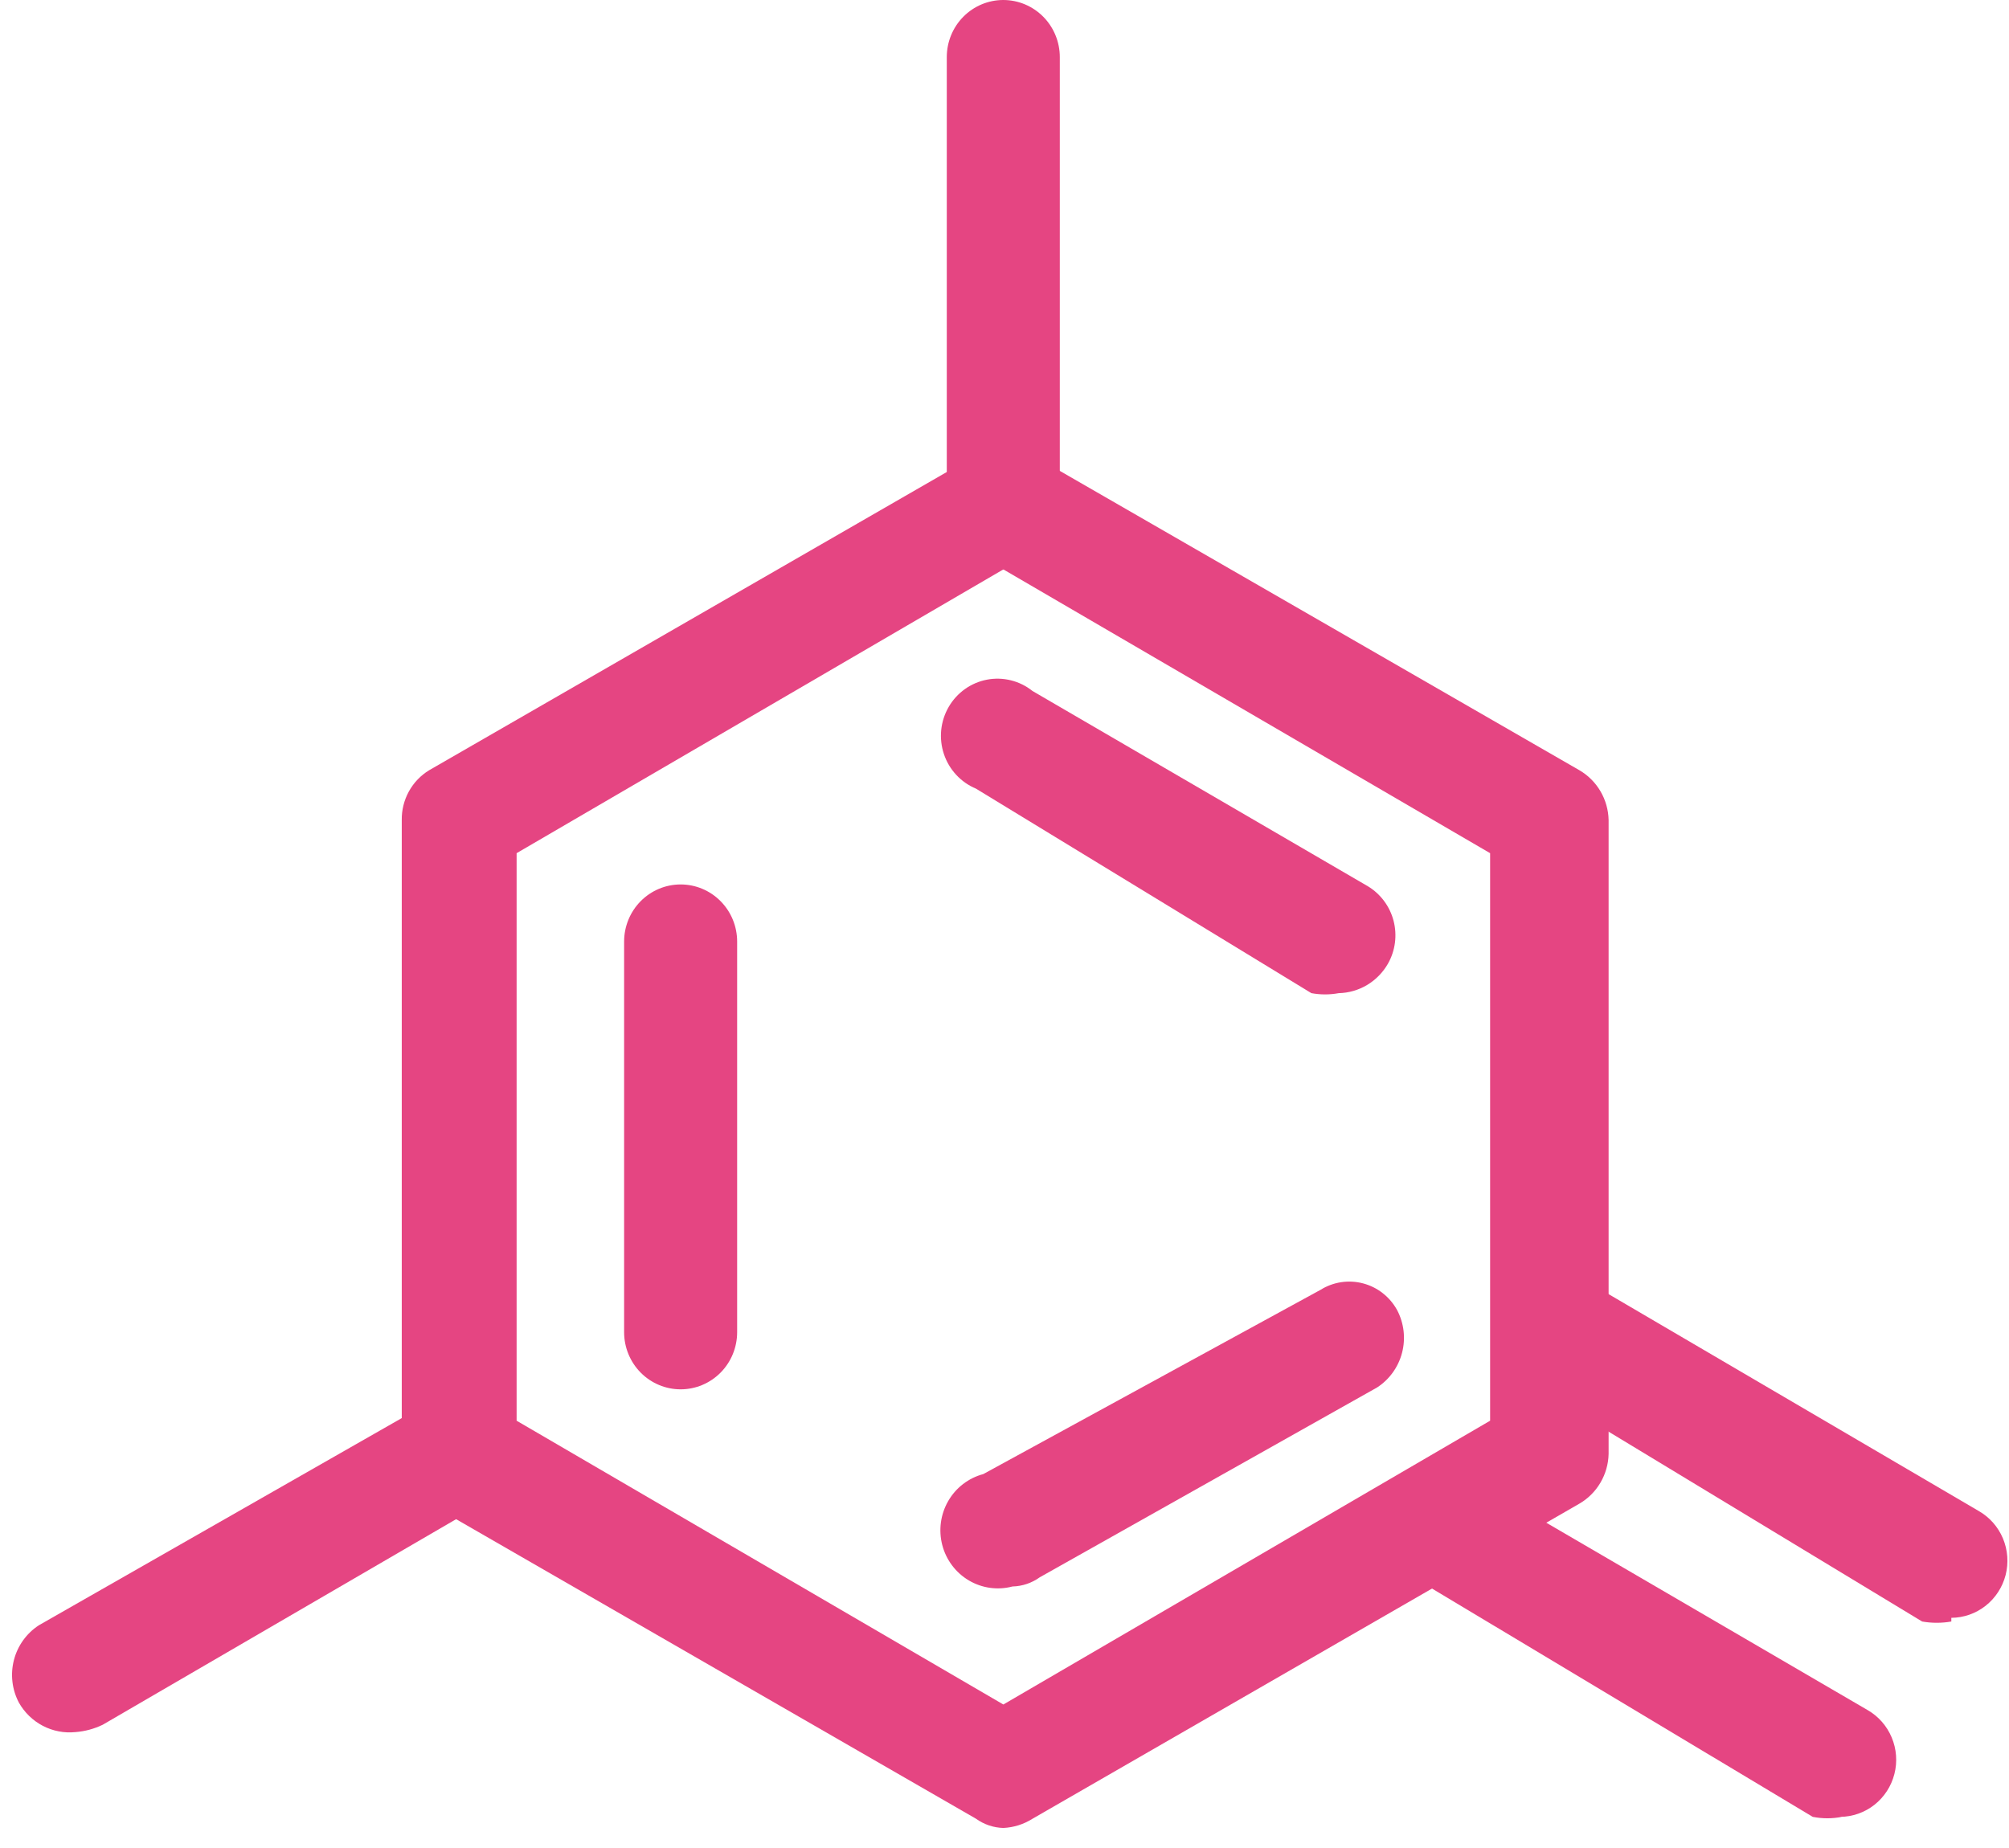
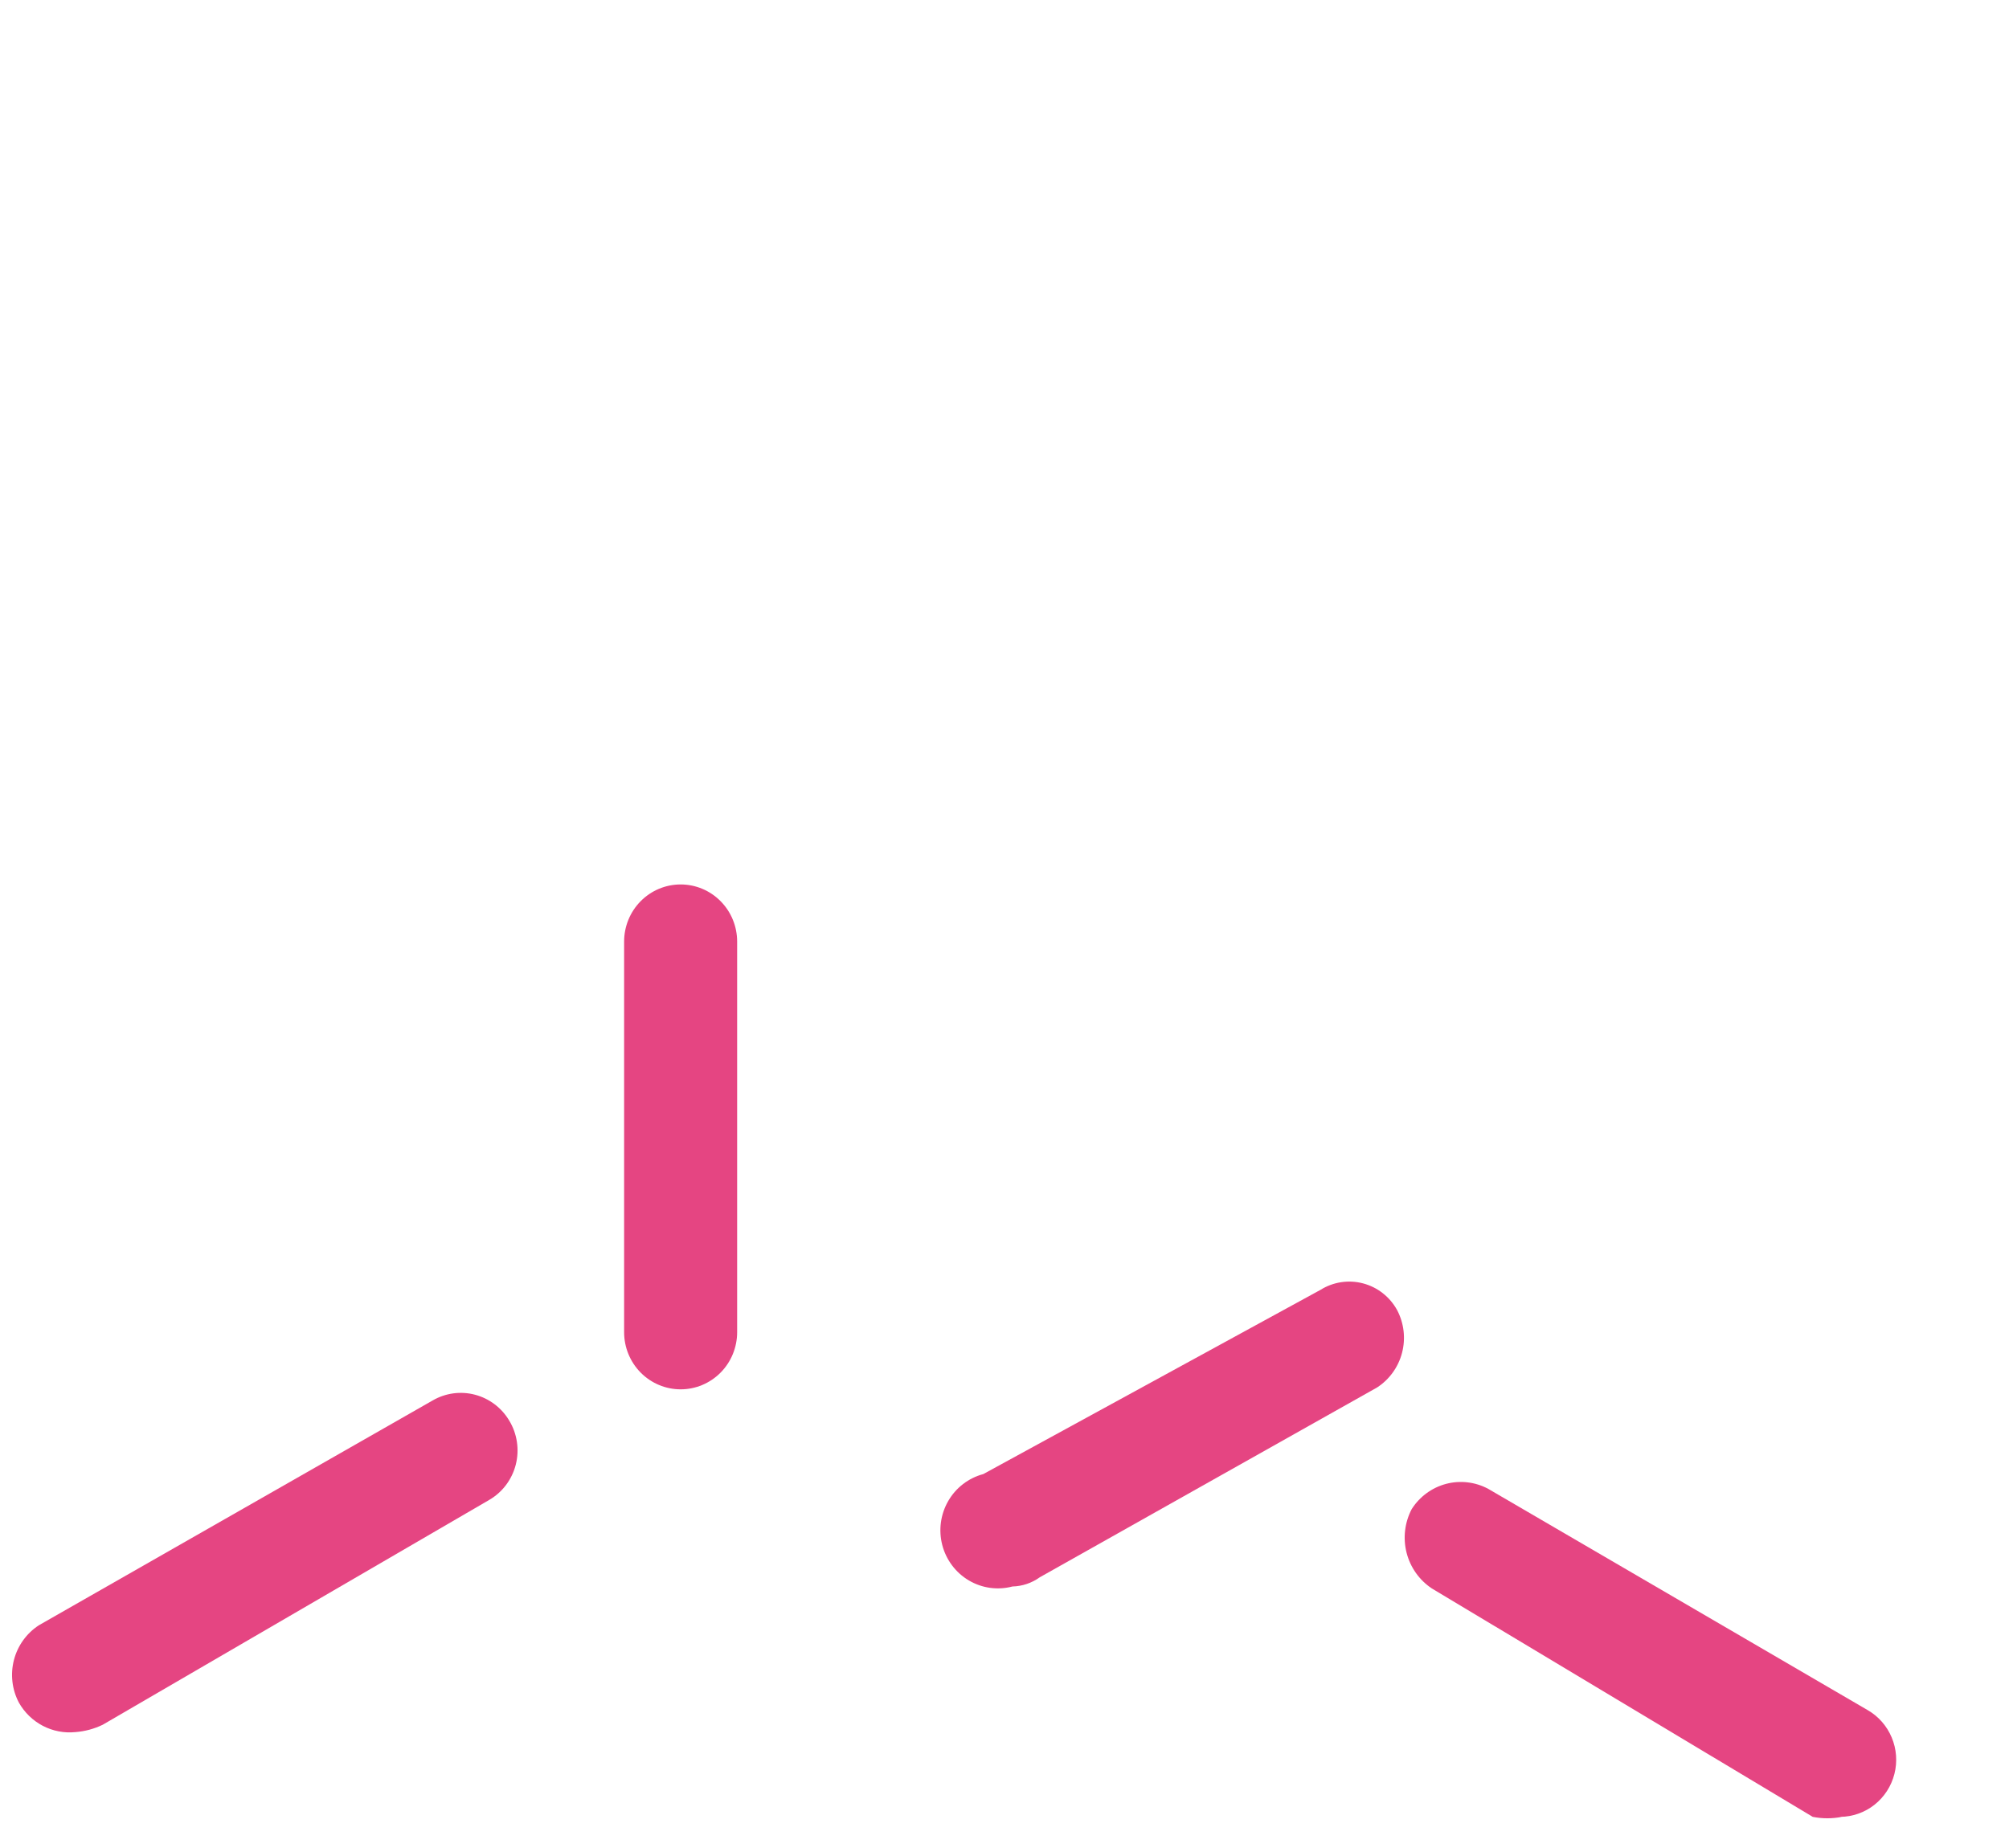
<svg xmlns="http://www.w3.org/2000/svg" width="100" height="92" viewBox="0 0 100 92" fill="none">
-   <path d="M49.943 91.002C49.455 90.99 48.98 90.83 48.582 90.543L21.36 74.856C20.938 74.6 20.591 74.236 20.352 73.802C20.113 73.367 19.991 72.877 19.998 72.38V40.823C19.991 40.326 20.113 39.836 20.352 39.401C20.591 38.967 20.938 38.603 21.36 38.346L48.582 22.66C49.003 22.391 49.491 22.248 49.989 22.248C50.487 22.248 50.974 22.391 51.395 22.66L78.618 38.346C79.05 38.598 79.411 38.959 79.665 39.392C79.919 39.826 80.059 40.319 80.07 40.823V72.38C80.059 72.884 79.919 73.377 79.665 73.81C79.411 74.244 79.05 74.605 78.618 74.856L51.395 90.543C50.958 90.82 50.458 90.978 49.943 91.002ZM25.715 70.728L49.943 84.856L74.172 70.728V42.474L49.943 28.347L25.715 42.474V70.728Z" fill="#E54582" />
  <path d="M33.879 69.166C33.133 69.166 32.418 68.866 31.89 68.333C31.363 67.8 31.066 67.076 31.066 66.322V46.874C31.066 46.12 31.363 45.397 31.89 44.864C32.418 44.33 33.133 44.031 33.879 44.031C34.626 44.031 35.341 44.33 35.868 44.864C36.396 45.397 36.692 46.12 36.692 46.874V66.322C36.692 67.076 36.396 67.8 35.868 68.333C35.341 68.866 34.626 69.166 33.879 69.166Z" fill="#E54582" />
  <path d="M50.396 78.981C49.662 79.175 48.881 79.067 48.226 78.68C47.571 78.293 47.095 77.659 46.902 76.917C46.71 76.175 46.817 75.386 47.2 74.724C47.582 74.061 48.21 73.58 48.944 73.385L65.731 64.212C66.045 64.016 66.394 63.887 66.758 63.832C67.123 63.777 67.494 63.797 67.85 63.892C68.207 63.986 68.54 64.152 68.831 64.381C69.122 64.609 69.364 64.895 69.543 65.221C69.886 65.872 69.974 66.63 69.789 67.344C69.604 68.058 69.159 68.676 68.544 69.074L51.757 78.522C51.359 78.809 50.885 78.969 50.396 78.981Z" fill="#E54582" />
-   <path d="M66.637 49.443C66.187 49.526 65.726 49.526 65.276 49.443L48.579 39.261C48.207 39.106 47.872 38.872 47.597 38.575C47.322 38.279 47.113 37.926 46.984 37.54C46.855 37.155 46.81 36.746 46.85 36.342C46.891 35.937 47.018 35.546 47.221 35.195C47.424 34.843 47.699 34.541 48.028 34.306C48.357 34.072 48.732 33.911 49.127 33.836C49.523 33.761 49.929 33.772 50.32 33.869C50.711 33.966 51.077 34.147 51.392 34.399L68.089 44.122C68.721 44.505 69.18 45.122 69.367 45.843C69.553 46.563 69.453 47.329 69.087 47.975C68.838 48.412 68.481 48.776 68.052 49.034C67.623 49.291 67.136 49.432 66.637 49.443Z" fill="#E54582" />
-   <path d="M49.94 28.346C49.194 28.346 48.478 28.046 47.951 27.513C47.423 26.98 47.127 26.256 47.127 25.502V2.844C47.127 2.09 47.423 1.366 47.951 0.833C48.478 0.3 49.194 0 49.94 0C50.686 0 51.401 0.3 51.929 0.833C52.457 1.366 52.753 2.09 52.753 2.844V25.502C52.753 26.256 52.457 26.98 51.929 27.513C51.401 28.046 50.686 28.346 49.94 28.346Z" fill="#E54582" />
  <path d="M91.683 90.45C91.204 90.544 90.711 90.544 90.232 90.45L71.266 79.075C70.645 78.661 70.198 78.027 70.013 77.298C69.829 76.569 69.92 75.796 70.268 75.13C70.662 74.509 71.272 74.06 71.979 73.873C72.685 73.686 73.435 73.775 74.079 74.121L92.954 85.129C93.494 85.437 93.918 85.917 94.16 86.494C94.403 87.07 94.451 87.712 94.295 88.318C94.14 88.925 93.791 89.463 93.302 89.849C92.814 90.234 92.213 90.445 91.593 90.45H91.683Z" fill="#E54582" />
-   <path d="M97.129 80.725C96.648 80.809 96.157 80.809 95.677 80.725L76.893 69.35C76.239 68.965 75.76 68.338 75.556 67.601C75.353 66.865 75.442 66.077 75.805 65.405C76.186 64.745 76.8 64.255 77.524 64.034C78.248 63.813 79.027 63.877 79.706 64.213L98.49 75.221C99.03 75.529 99.454 76.008 99.697 76.585C99.939 77.162 99.987 77.803 99.832 78.41C99.676 79.016 99.327 79.554 98.838 79.94C98.35 80.325 97.749 80.537 97.129 80.541V80.725Z" fill="#E54582" />
  <path d="M3.753 86.23C3.194 86.287 2.631 86.178 2.132 85.918C1.632 85.657 1.219 85.256 0.94 84.762C0.597 84.111 0.509 83.352 0.694 82.638C0.879 81.924 1.324 81.307 1.939 80.909L21.539 69.718C22.178 69.348 22.936 69.246 23.648 69.435C24.361 69.624 24.972 70.088 25.35 70.727C25.546 71.051 25.675 71.411 25.73 71.786C25.786 72.161 25.767 72.544 25.674 72.912C25.581 73.279 25.416 73.624 25.189 73.927C24.962 74.229 24.677 74.482 24.352 74.671L5.115 85.863C4.687 86.07 4.226 86.194 3.753 86.23Z" fill="#E54582" />
</svg>